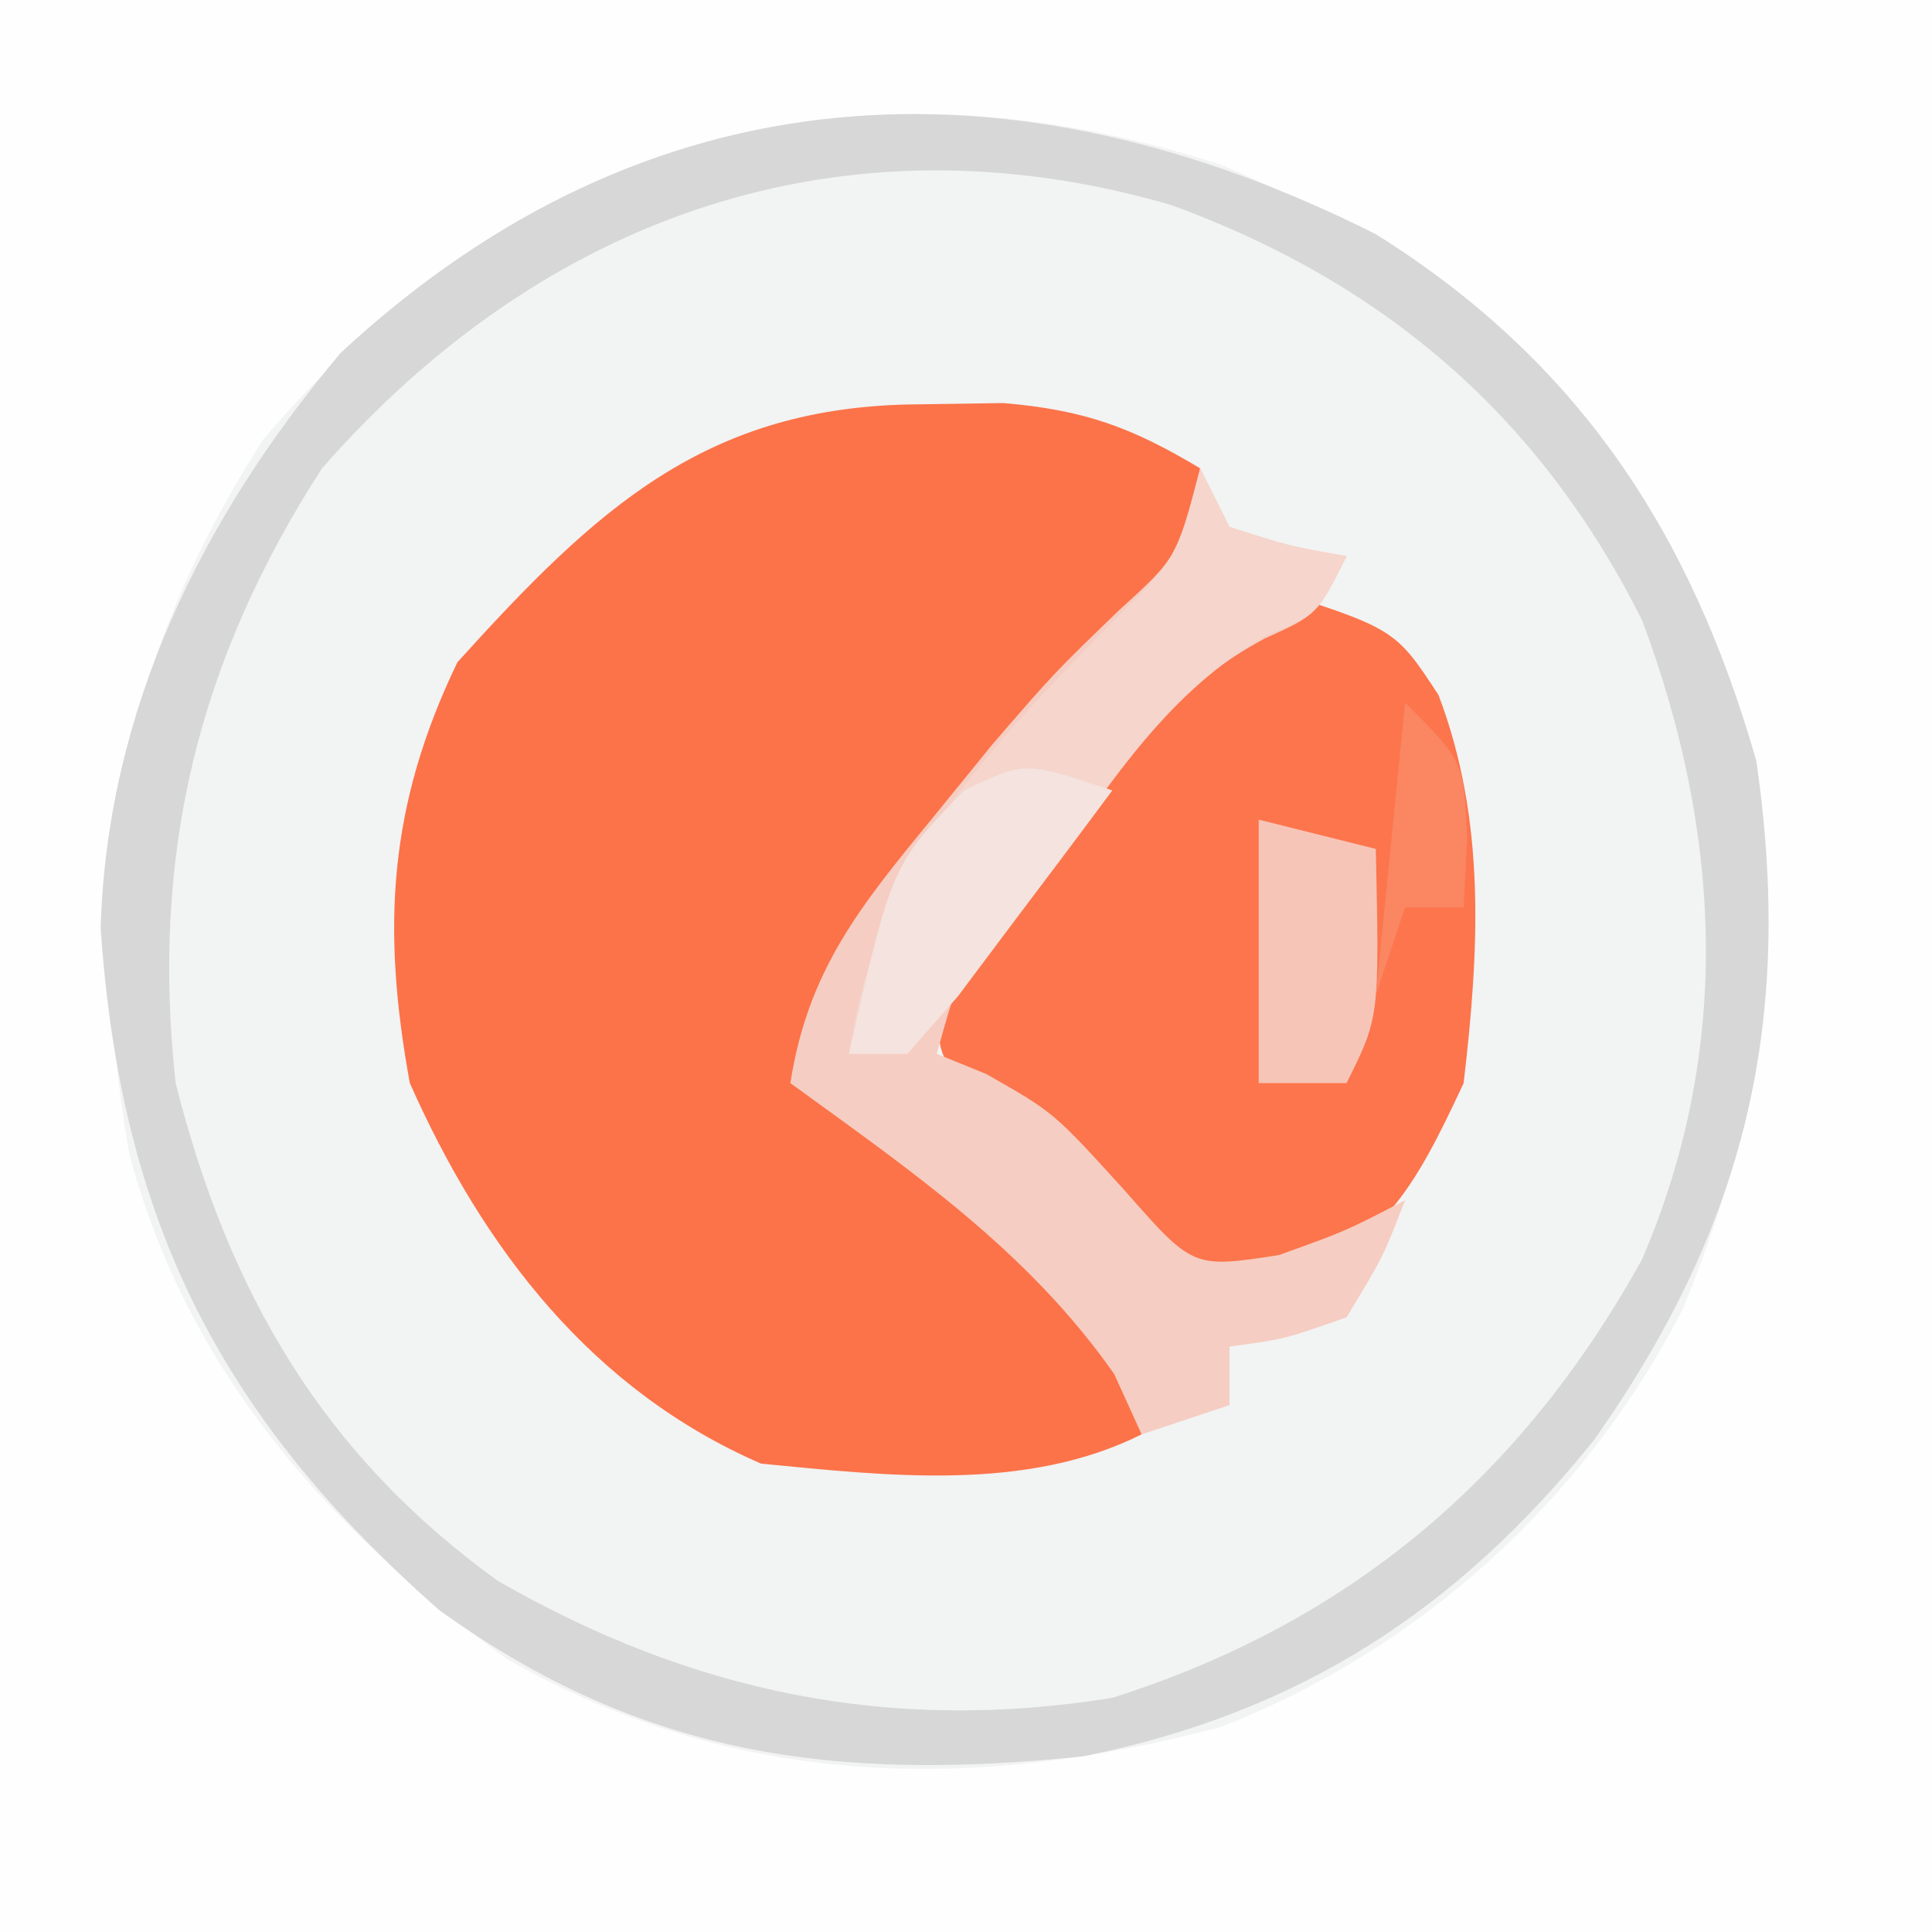
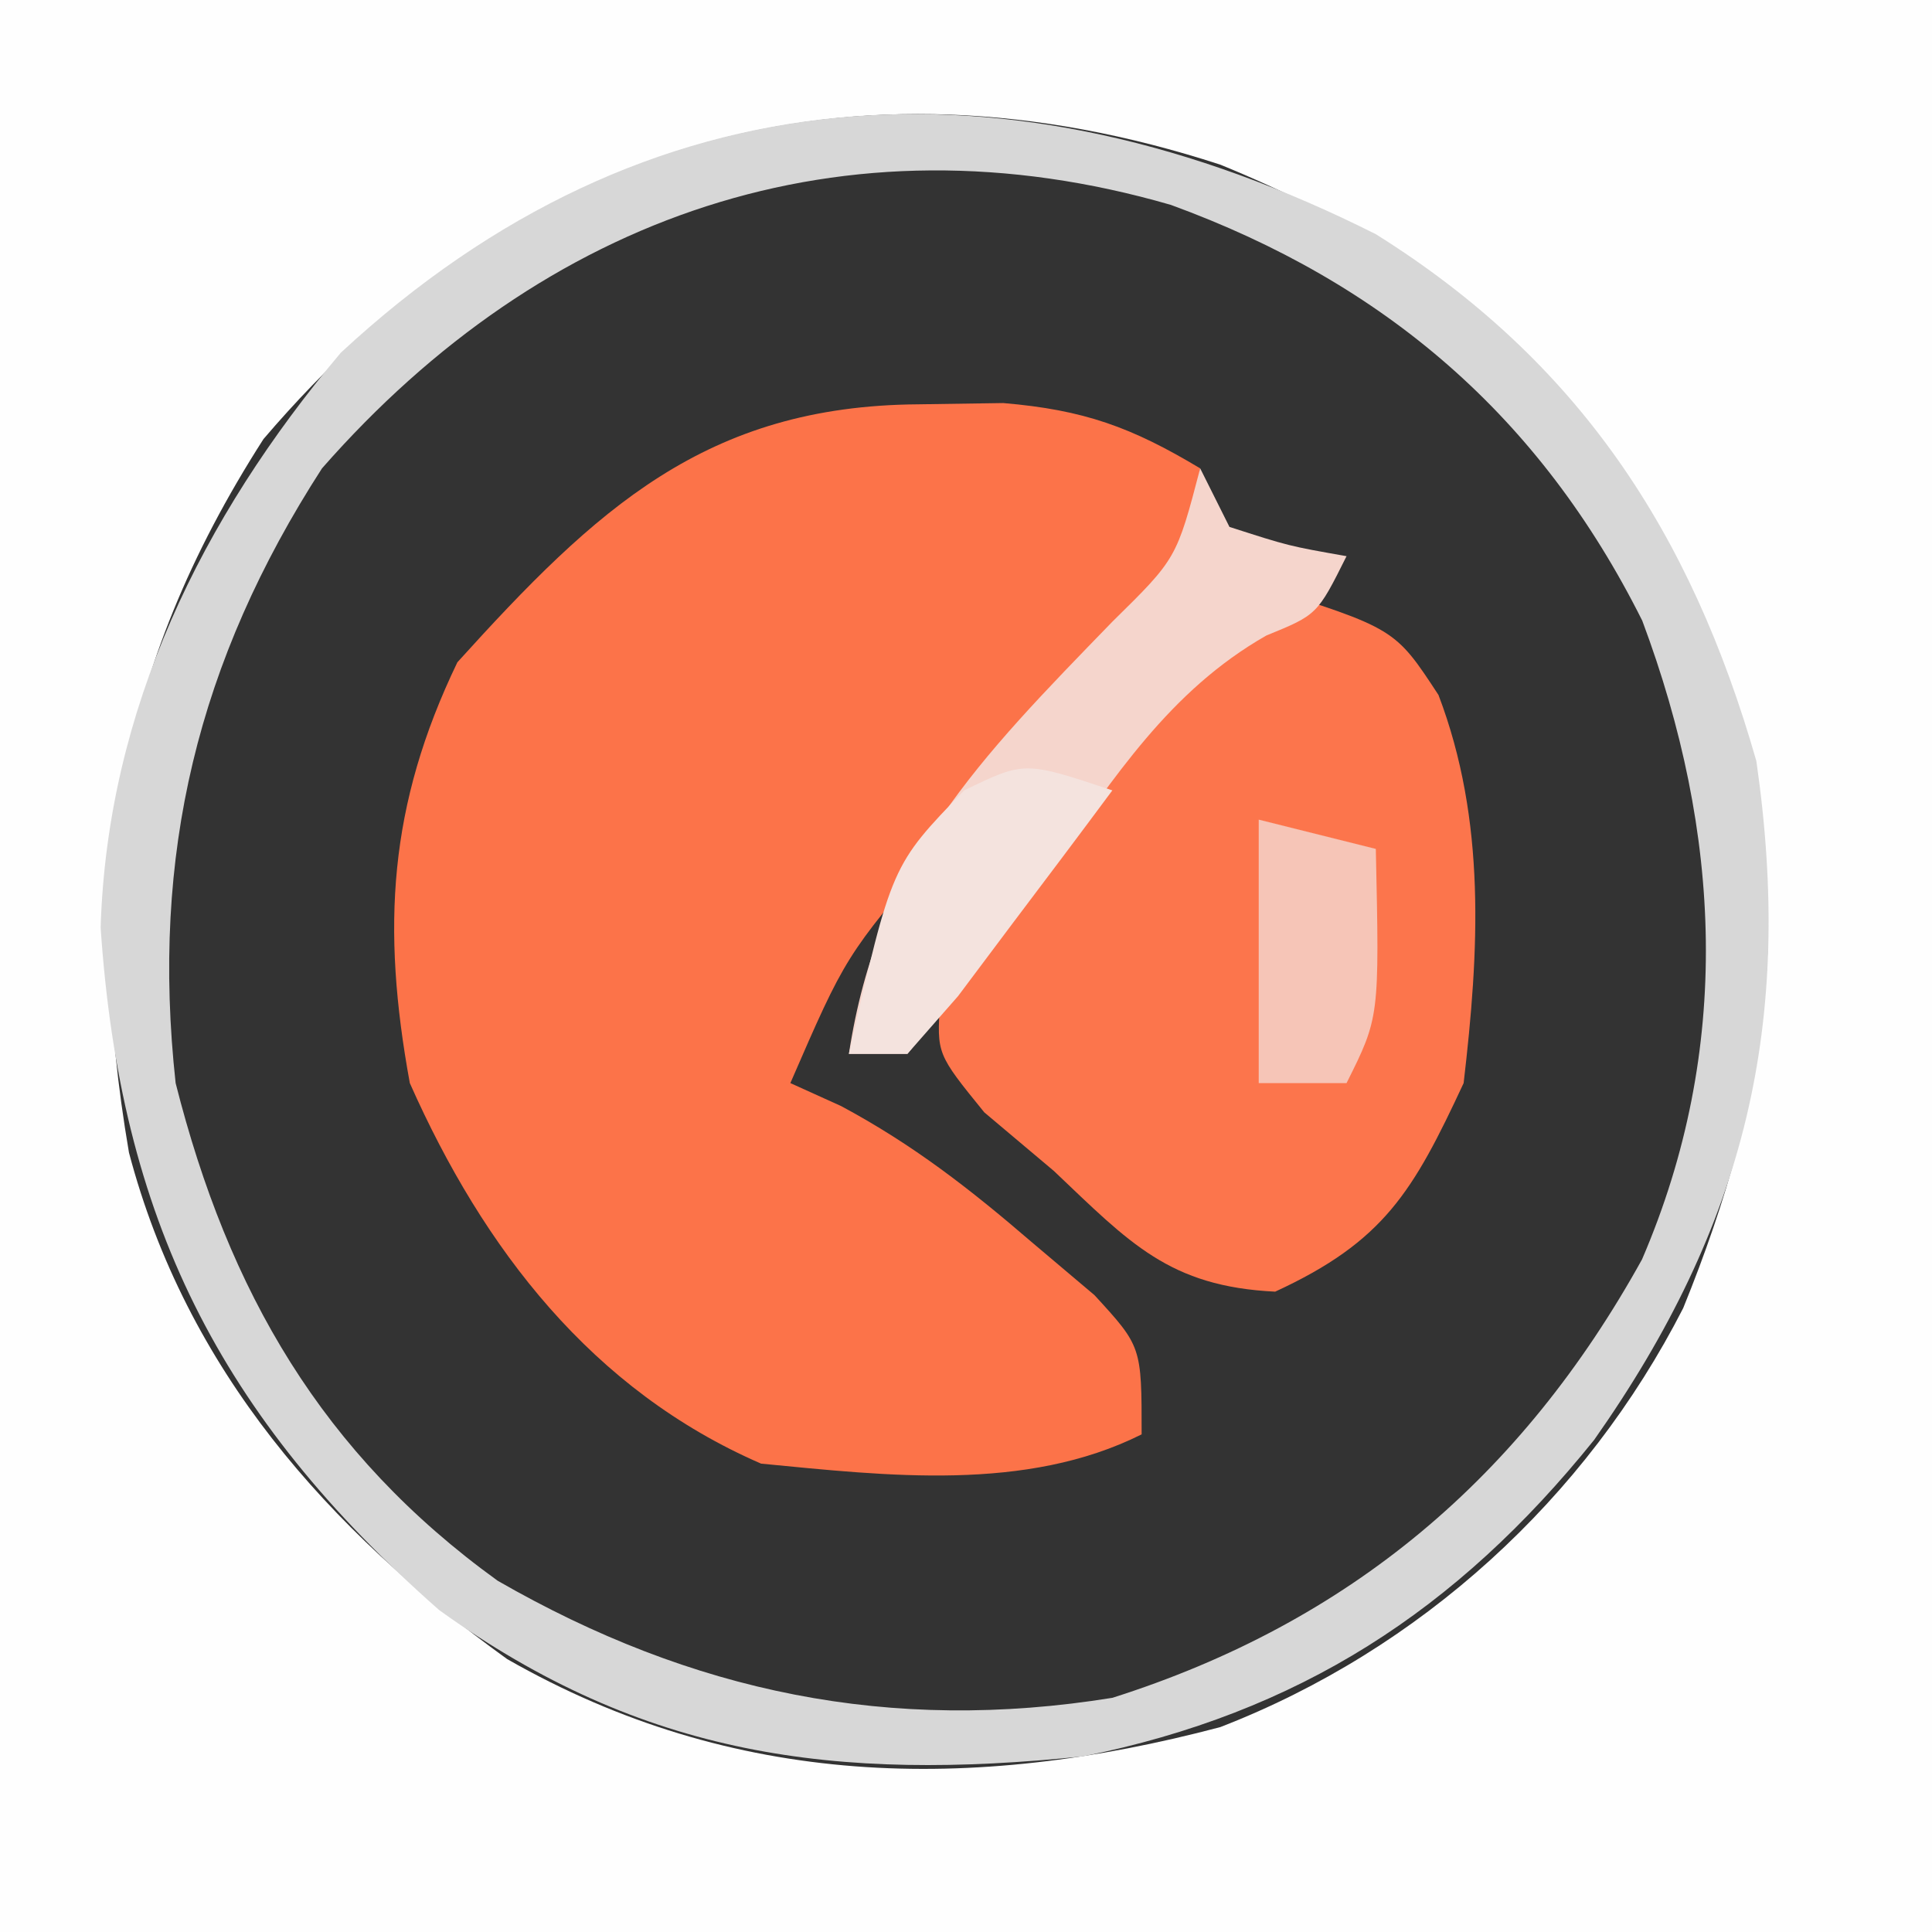
<svg xmlns="http://www.w3.org/2000/svg" version="1.1" width="66" height="66">
  <rect width="100%" height="100%" fill="#333333" stroke="none" />
-   <path d="M0 0 C21.78 0 43.56 0 66 0 C66 21.78 66 43.56 66 66 C44.22 66 22.44 66 0 66 C0 44.22 0 22.44 0 0 Z " fill="#F2F3F3" transform="translate(0,0)" />
  <path d="M0 0 C21.78 0 43.56 0 66 0 C66 21.78 66 43.56 66 66 C44.22 66 22.44 66 0 66 C0 44.22 0 22.44 0 0 Z M9 15 C3.931 22.911 2.84 30.218 4.406 39.375 C6.362 46.786 11.188 52.251 17.324 56.676 C25.054 61.094 33.174 61.254 41.688 59 C48.527 56.351 54.171 51.201 57.5 44.688 C60.502 37.309 61.506 30.47 58.906 22.754 C54.847 14.106 50.521 9.233 41.688 5.625 C29.021 1.501 17.703 4.802 9 15 Z " fill="#FEFEFE" transform="translate(0,0)" />
  <path d="M0 0 C1.435 -0.021 1.435 -0.021 2.898 -0.043 C5.655 0.19 7.274 0.778 9.625 2.188 C9.049 5.976 7.395 7.86 4.812 10.625 C4.093 11.41 3.374 12.195 2.633 13.004 C1.639 14.085 1.639 14.085 0.625 15.188 C-2.492 18.852 -2.492 18.852 -4.375 23.188 C-3.803 23.447 -3.23 23.706 -2.641 23.973 C-0.179 25.293 1.76 26.804 3.875 28.625 C4.581 29.222 5.288 29.819 6.016 30.434 C7.625 32.188 7.625 32.188 7.625 35.188 C3.667 37.167 -1.061 36.604 -5.375 36.188 C-11.141 33.685 -14.856 28.863 -17.375 23.188 C-18.347 17.87 -18.101 13.695 -15.75 8.812 C-11.018 3.582 -7.264 0.049 0 0 Z " fill="#FC7349" transform="translate(31.375,13.812)" />
  <path d="M0 0 C6.923 4.332 10.767 10.188 13 18 C14.292 26.955 12.622 33.856 7.457 41.191 C2.76 47.028 -2.631 50.515 -10 52 C-18.443 52.867 -25.028 52.027 -32 47 C-39.523 40.374 -42.893 33.62 -43.562 23.688 C-43.333 16.248 -40.117 9.703 -35.359 4.051 C-24.88 -5.67 -12.485 -6.28 0 0 Z M-36 8 C-40.248 14.58 -41.852 21.213 -41 29 C-39.197 36.125 -35.997 41.669 -30 46 C-23.361 49.818 -16.585 51.224 -9 50 C-0.885 47.426 4.981 42.455 9.094 35.023 C12.184 27.842 11.814 20.452 9.102 13.203 C5.608 6.215 0.288 1.66 -7 -1 C-18.206 -4.249 -28.43 -0.632 -36 8 Z " fill="#D7D7D7" transform="translate(47,8)" />
  <path d="M0 0 C4.652 1.469 4.652 1.469 6.141 3.742 C7.778 8.043 7.529 12.481 7 17 C5.27 20.716 4.279 22.41 0.562 24.125 C-3.06 23.948 -4.404 22.463 -7 20 C-7.784 19.34 -8.568 18.68 -9.375 18 C-11 16 -11 16 -10.883 14.23 C-9.637 11.084 -7.677 8.893 -5.5 6.312 C-4.685 5.339 -3.871 4.366 -3.031 3.363 C-1 1 -1 1 0 0 Z " fill="#FC754C" transform="translate(43,20)" />
-   <path d="M0 0 C0.33 0.66 0.66 1.32 1 2 C3.025 2.652 3.025 2.652 5 3 C4 5 4 5 2.199 5.816 C-0.69 7.372 -2.172 9.362 -4.188 11.938 C-4.882 12.813 -5.577 13.688 -6.293 14.59 C-8.149 16.963 -8.149 16.963 -9 20 C-8.443 20.227 -7.886 20.454 -7.312 20.688 C-5 22 -5 22 -2.562 24.688 C-0.242 27.327 -0.242 27.327 2.688 26.875 C4.98 26.052 4.98 26.052 7 25 C6.25 26.938 6.25 26.938 5 29 C2.875 29.75 2.875 29.75 1 30 C1 30.66 1 31.32 1 32 C-0.485 32.495 -0.485 32.495 -2 33 C-2.464 31.979 -2.464 31.979 -2.938 30.938 C-5.905 26.711 -9.853 24.017 -14 21 C-13.405 17.165 -11.622 14.963 -9.188 12 C-8.157 10.732 -8.157 10.732 -7.105 9.438 C-5 7 -5 7 -2.801 4.875 C-0.772 3.031 -0.772 3.031 0 0 Z " fill="#F5CDC2" transform="translate(41,16)" />
  <path d="M0 0 C0.33 0.66 0.66 1.32 1 2 C3.025 2.652 3.025 2.652 5 3 C4 5 4 5 2.258 5.711 C-1.067 7.609 -2.929 10.575 -5.125 13.625 C-6.702 15.805 -8.306 17.905 -10 20 C-10.66 20 -11.32 20 -12 20 C-10.995 13.395 -7.58 9.958 -2.996 5.234 C-0.807 3.081 -0.807 3.081 0 0 Z " fill="#F5D5CC" transform="translate(41,16)" />
  <path d="M0 0 C1.32 0.33 2.64 0.66 4 1 C4.125 6.75 4.125 6.75 3 9 C2.01 9 1.02 9 0 9 C0 6.03 0 3.06 0 0 Z " fill="#F6C5B7" transform="translate(43,28)" />
  <path d="M0 0 C-1.117 1.506 -2.244 3.004 -3.375 4.5 C-4.001 5.335 -4.628 6.171 -5.273 7.031 C-5.843 7.681 -6.413 8.331 -7 9 C-7.66 9 -8.32 9 -9 9 C-7.542 2.559 -7.542 2.559 -5.062 0 C-3 -1 -3 -1 0 0 Z " fill="#F4E3DE" transform="translate(38,27)" />
-   <path d="M0 0 C2 2 2 2 2.125 4.625 C2.084 5.409 2.042 6.192 2 7 C1.34 7 0.68 7 0 7 C-0.33 7.99 -0.66 8.98 -1 10 C-0.67 6.7 -0.34 3.4 0 0 Z " fill="#FA8662" transform="translate(48,24)" />
</svg>